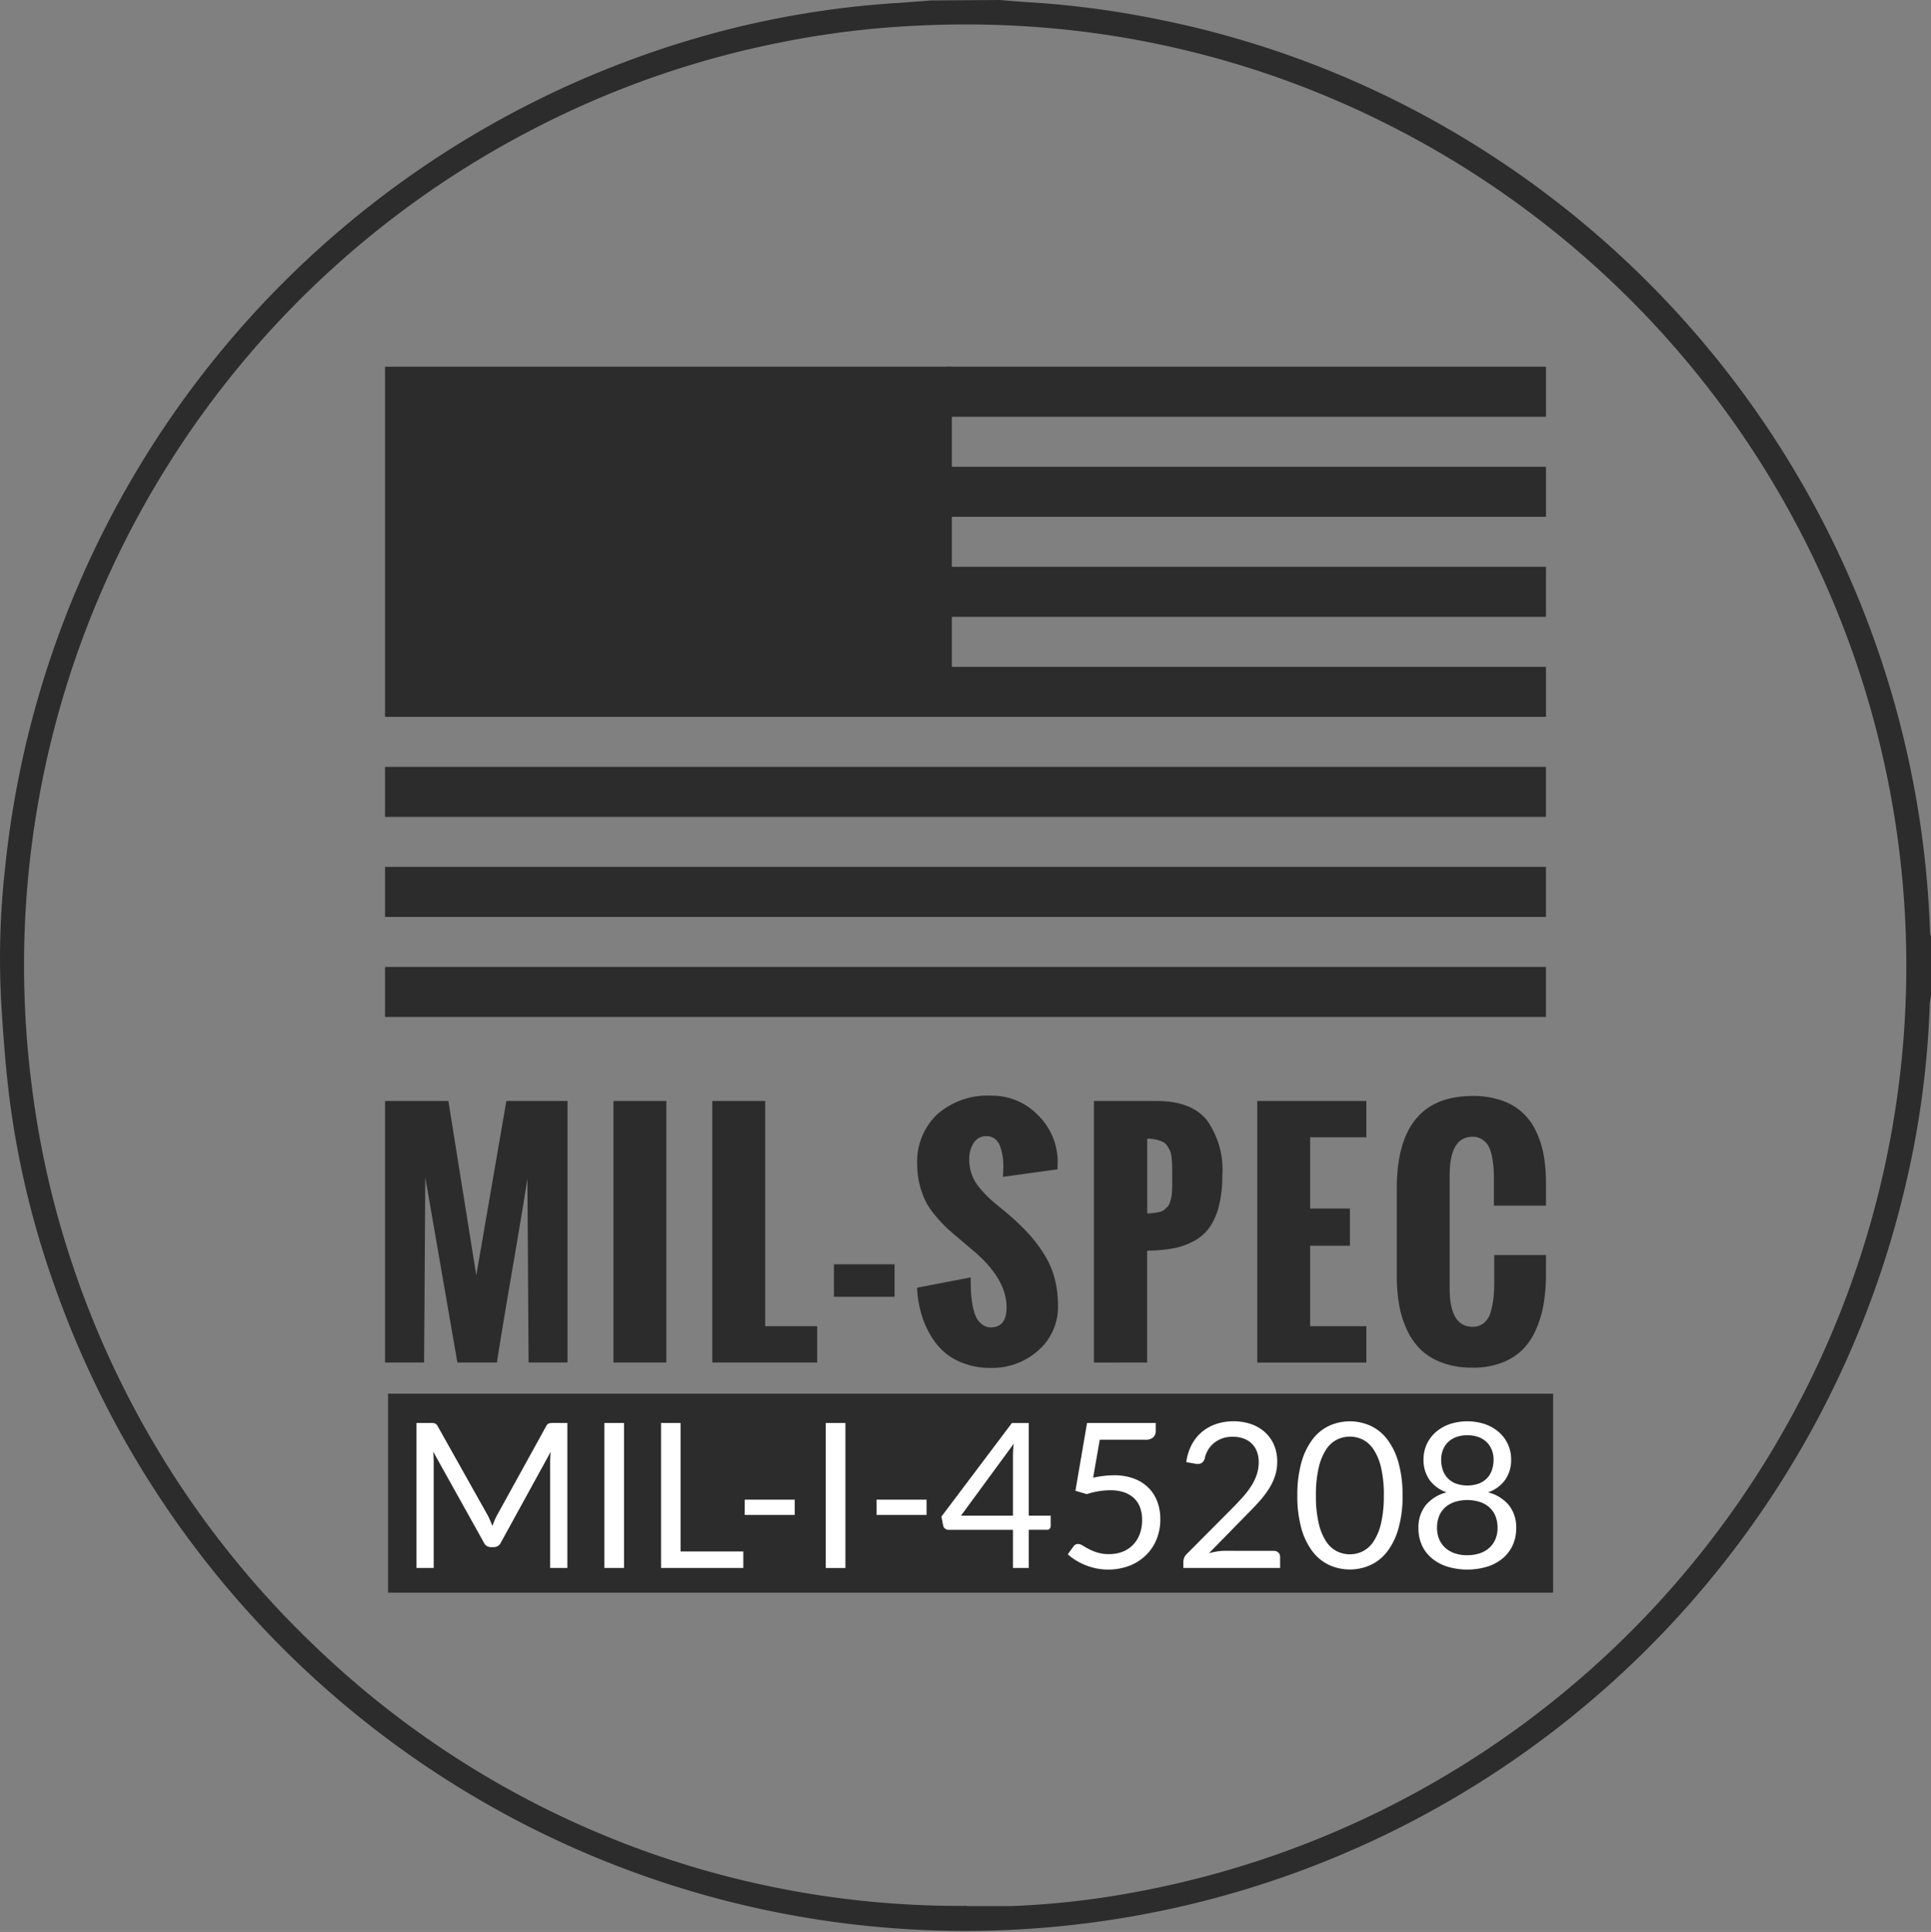
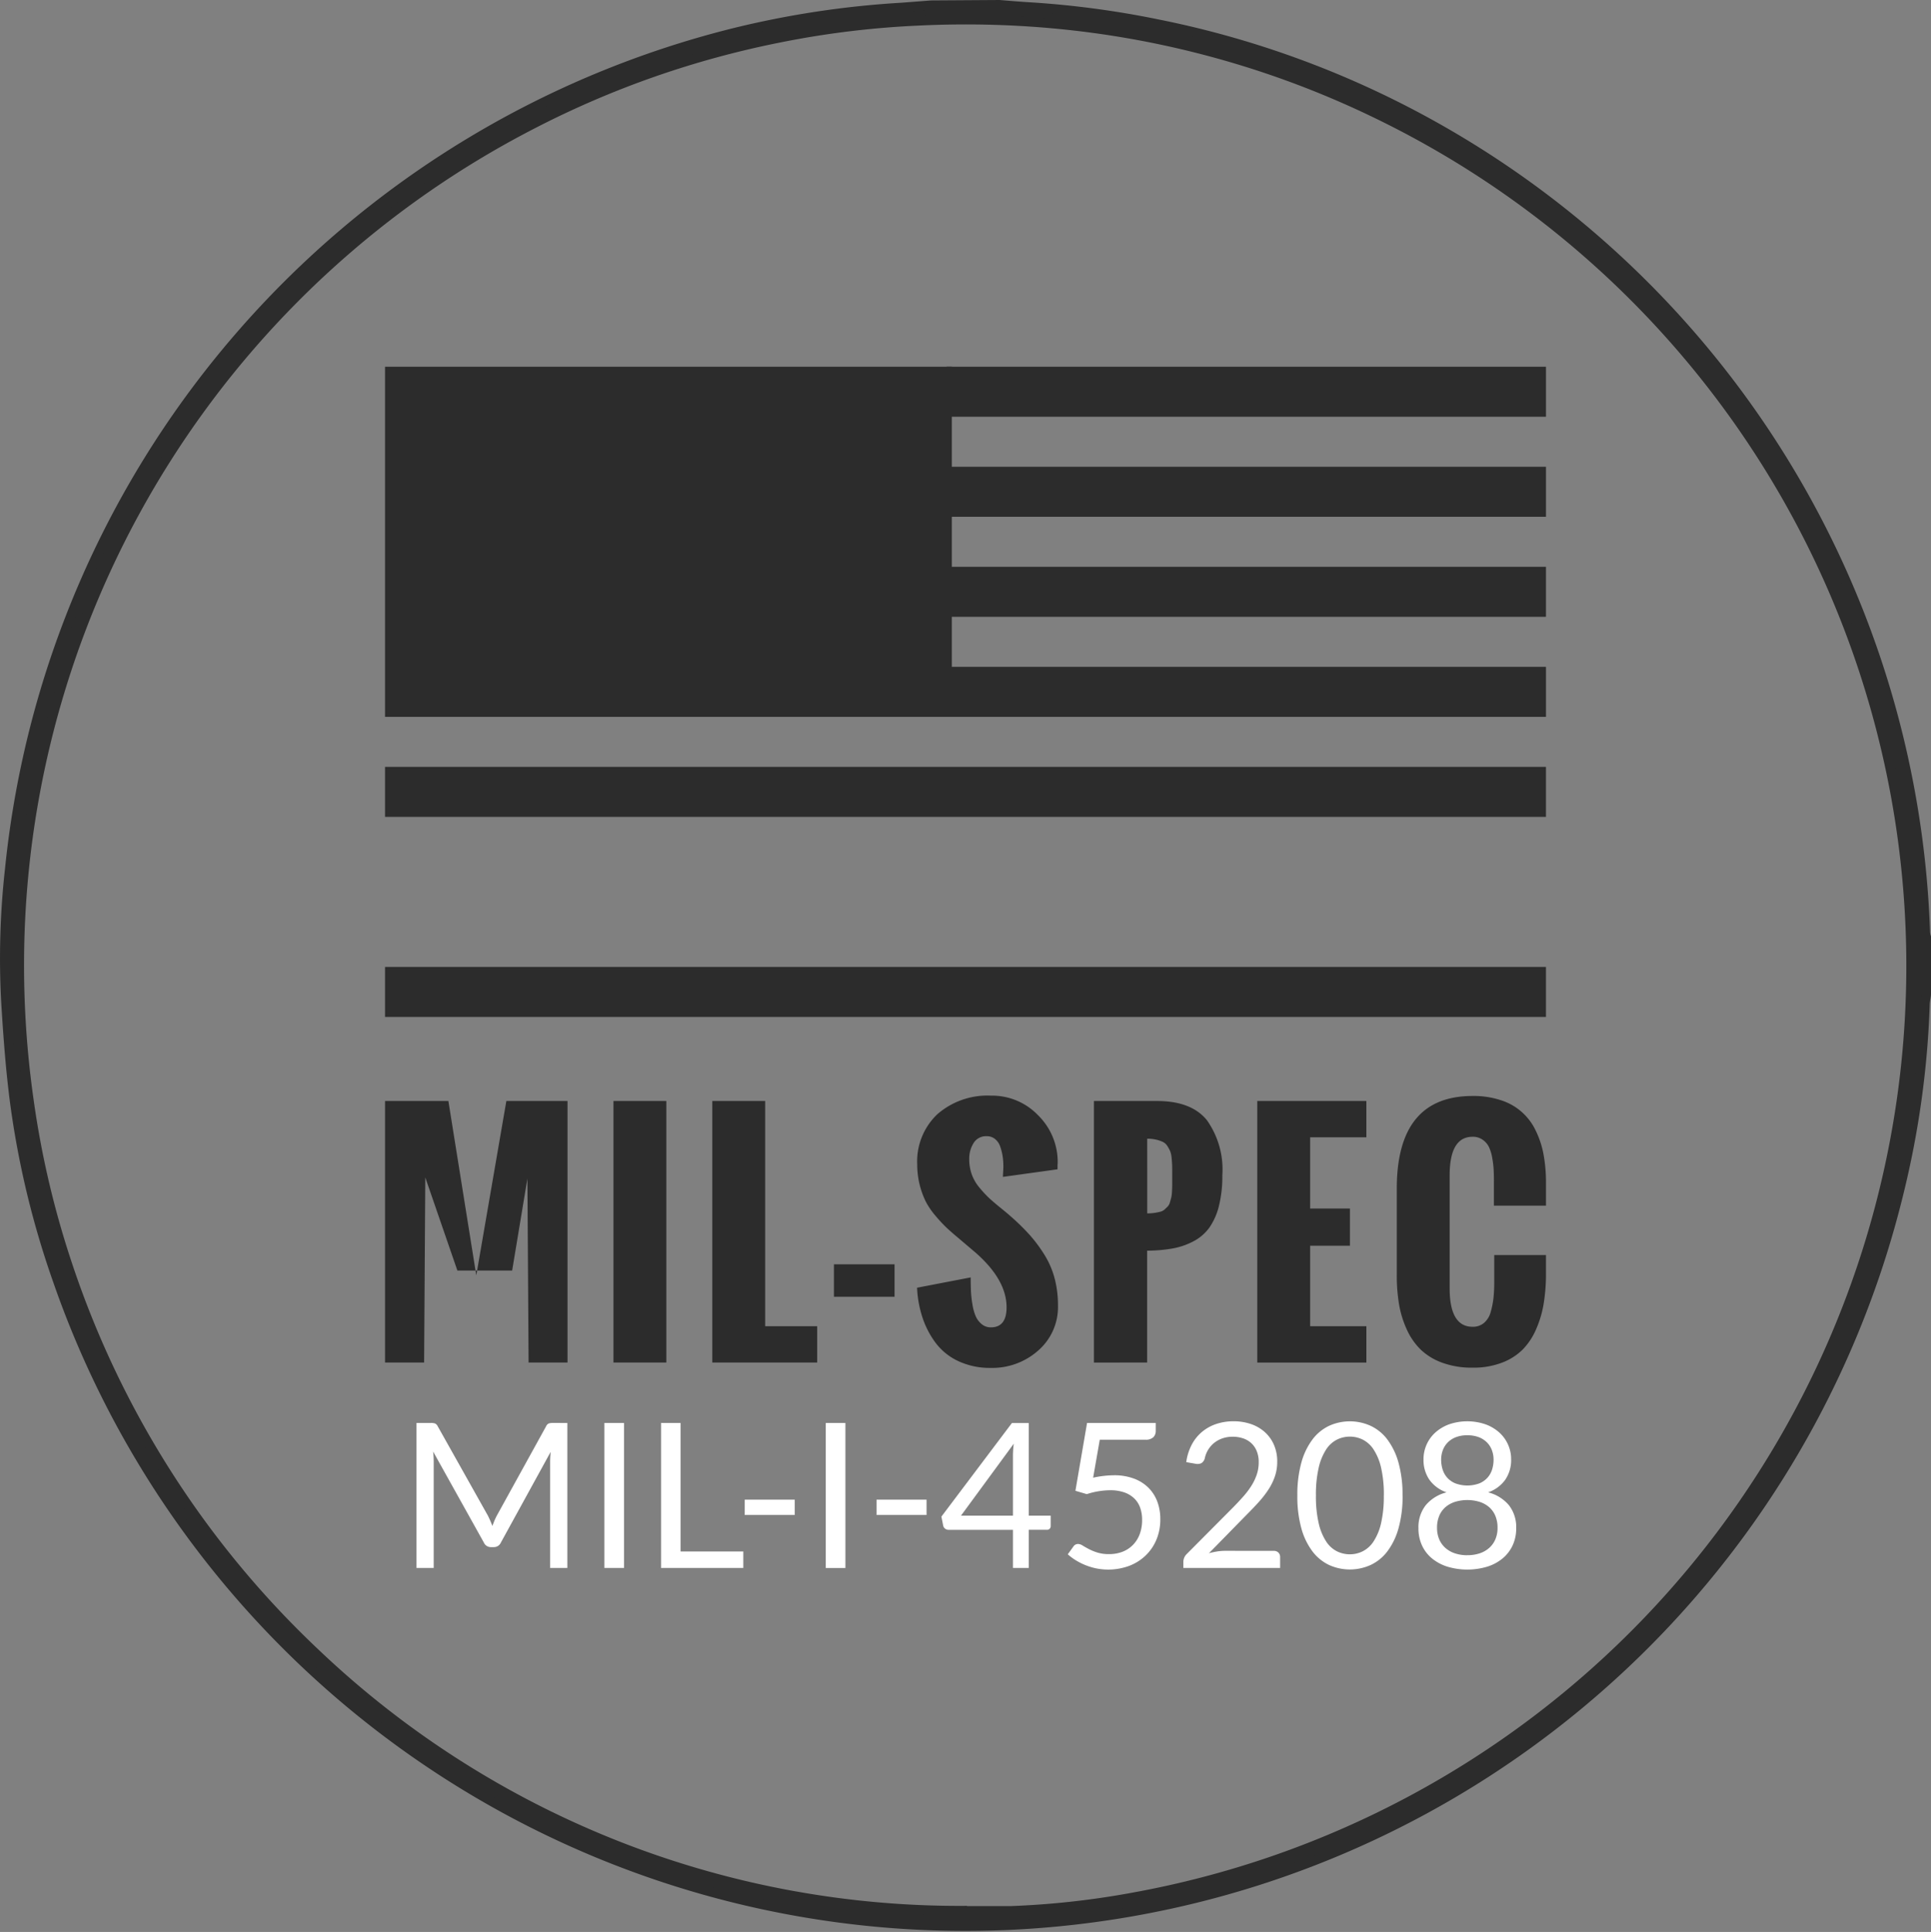
<svg xmlns="http://www.w3.org/2000/svg" width="203.865" height="203.939" viewBox="0 0 203.865 203.939">
  <rect x="0" y="0" width="203.865" height="203.939" fill="#808080" stroke="none" />
  <defs>
    <style>.a,.b{fill:#2c2c2c;}.a{stroke:#2c2c2c;}.c{fill:#fff;}</style>
  </defs>
  <g transform="translate(0.5 0.5)">
    <path class="a" d="M121.132,16.76c1.062.084,2.125.18,3.187.241a97.445,97.445,0,0,1,13.594,1.817,99.956,99.956,0,0,1,24.653,8.421,101.436,101.436,0,0,1,56.321,87.481,2.157,2.157,0,0,0,.1.469v5.943c0,.361-.121.722-.133,1.083a96.116,96.116,0,0,1-2.789,20.054,101.44,101.44,0,0,1-194.389,9.071,94.14,94.14,0,0,1-4.491-18.658c-.471-3.609-.724-7.134-.942-10.707a85.011,85.011,0,0,1,.41-14.027A101.537,101.537,0,0,1,93.1,19.731a97.767,97.767,0,0,1,17.7-2.683l3.127-.241ZM117.51,217.972h4.829a89.222,89.222,0,0,0,12.882-1.42A99.925,99.925,0,0,0,161.058,28.309a98.741,98.741,0,0,0-34.131-9.54,101.887,101.887,0,0,0-14.21-.313,95.971,95.971,0,0,0-14.826,1.8A98.5,98.5,0,0,0,71.777,29.4a99.819,99.819,0,0,0-54.051,85.087,100.837,100.837,0,0,0,.942,17.888,96.957,96.957,0,0,0,4.165,17.648A99.469,99.469,0,0,0,48.9,190.76a98.621,98.621,0,0,0,68.587,27.188Z" transform="translate(-16.12 -16.76)" />
    <g transform="translate(40.15 38.213)">
      <path class="b" d="M161.4,54.06V48.78H98.12v5.28Z" transform="translate(-38.834 -38.22)" />
      <path class="b" d="M161.4,67.07V61.79H98.12v5.28Z" transform="translate(-38.834 -40.67)" />
      <path class="b" d="M161.4,80.09V74.81H98.12v5.28Z" transform="translate(-38.834 -43.13)" />
      <path class="b" d="M220.684,80.09V74.81H98.12v5.28Z" transform="translate(-98.12 -32.57)" />
-       <path class="b" d="M220.684,80.09V74.81H98.12v5.28Z" transform="translate(-98.12 -22.01)" />
      <path class="b" d="M220.684,80.09V74.81H98.12v5.28Z" transform="translate(-98.12 -11.45)" />
      <path class="b" d="M161.4,41.04V35.76H98.12v5.28Z" transform="translate(-38.834 -35.76)" />
      <rect class="b" width="59.84" height="36.96" transform="translate(0 0)" />
    </g>
-     <rect class="b" width="123" height="21" transform="translate(40.471 146.622)" />
-     <path class="b" d="M4.931,35.645V8.04h6.687l2.945,18.4,3.175-18.4h6.457V35.645h-4.11L19.96,16.23q-.46,2.991-1.61,9.708t-1.61,9.708H12.568L9.179,16.107,9.056,35.645Zm24.115,0V8.04h5.582V35.645Zm10.435,0V8.04h5.582V31.811h5.49v3.834ZM52.323,28.7v-3.42h6.4V28.7Zm8.778-.951,5.659-1.089q0,.843.031,1.488a11.6,11.6,0,0,0,.161,1.4,5.063,5.063,0,0,0,.353,1.242,2.236,2.236,0,0,0,.629.813,1.475,1.475,0,0,0,.959.33q1.656,0,1.656-2.116,0-2.9-3.267-5.766l-1.733-1.472q-.828-.69-1.319-1.15a15.755,15.755,0,0,1-1.158-1.242,8.049,8.049,0,0,1-1.043-1.511,8.9,8.9,0,0,1-.913-3.934,6.855,6.855,0,0,1,2.132-5.314,8.045,8.045,0,0,1,5.659-1.955,6.737,6.737,0,0,1,4.984,2.086,6.907,6.907,0,0,1,2.055,5.03l-.015.2v.46l-5.766.8q0-.169.023-.529t.023-.59a7.061,7.061,0,0,0-.077-1.058,5.64,5.64,0,0,0-.253-1.012,1.752,1.752,0,0,0-.544-.805,1.366,1.366,0,0,0-.89-.3,1.529,1.529,0,0,0-1.38.721,3.1,3.1,0,0,0-.46,1.7,4.753,4.753,0,0,0,.268,1.61,4.587,4.587,0,0,0,.813,1.4,12.1,12.1,0,0,0,1,1.081q.46.429,1.227,1.051t1.089.913A23.607,23.607,0,0,1,73,22.188a15.333,15.333,0,0,1,1.534,2.063,9.139,9.139,0,0,1,1.081,2.484,11.025,11.025,0,0,1,.36,2.883,6.074,6.074,0,0,1-2.07,4.747,7.287,7.287,0,0,1-5.03,1.848,7.855,7.855,0,0,1-3.4-.705,6.345,6.345,0,0,1-2.4-1.917,9.335,9.335,0,0,1-1.4-2.684A11.613,11.613,0,0,1,61.1,27.747ZM85.4,19.9a5.184,5.184,0,0,0,.79-.054,5.988,5.988,0,0,0,.606-.123,1.074,1.074,0,0,0,.46-.253q.2-.184.33-.322a1.125,1.125,0,0,0,.222-.452q.092-.314.138-.514a4.14,4.14,0,0,0,.069-.644q.023-.445.023-.713V15.754q0-.6-.008-.9t-.054-.782a2.6,2.6,0,0,0-.146-.713,3.9,3.9,0,0,0-.291-.544,1.175,1.175,0,0,0-.468-.445,3.524,3.524,0,0,0-.7-.245,3.968,3.968,0,0,0-.974-.107Zm-5.628,15.75V8.04h6.671q3.6,0,5.245,2.009a8.99,8.99,0,0,1,1.641,5.812,12.969,12.969,0,0,1-.36,3.251,6.843,6.843,0,0,1-1,2.277,4.811,4.811,0,0,1-1.656,1.442,7.547,7.547,0,0,1-2.193.767,15.727,15.727,0,0,1-2.73.238V35.645Zm17.244,0V8.04h11.518v3.834H102.6v7.515h4.2v3.926h-4.2v8.5h5.935v3.834Zm14.729-9.217v-9.14q0-9.785,8.006-9.785a9.172,9.172,0,0,1,3,.452,6.068,6.068,0,0,1,3.665,3.213,9.673,9.673,0,0,1,.828,2.53,16.531,16.531,0,0,1,.253,3.006v2.377H122V16.536q0-.751-.031-1.3A9.878,9.878,0,0,0,121.813,14a4.257,4.257,0,0,0-.353-1.135,2.029,2.029,0,0,0-.659-.744,1.782,1.782,0,0,0-1.051-.307q-2.423,0-2.423,4.079V27.809q0,4.064,2.423,4.064a1.815,1.815,0,0,0,1.212-.414,2.306,2.306,0,0,0,.705-1.173,8.881,8.881,0,0,0,.291-1.488,16.06,16.06,0,0,0,.077-1.664V24.3h5.46v2.331a19.41,19.41,0,0,1-.261,2.914,11.131,11.131,0,0,1-.782,2.592,7.019,7.019,0,0,1-1.4,2.124,6.209,6.209,0,0,1-2.2,1.4,8.444,8.444,0,0,1-3.1.529,9.133,9.133,0,0,1-3.182-.514,6.47,6.47,0,0,1-2.285-1.38,6.989,6.989,0,0,1-1.48-2.132,10.575,10.575,0,0,1-.82-2.661A18.32,18.32,0,0,1,111.745,26.428Z" transform="translate(35.22 107.686)" />
+     <path class="b" d="M4.931,35.645V8.04h6.687l2.945,18.4,3.175-18.4h6.457V35.645h-4.11L19.96,16.23t-1.61,9.708H12.568L9.179,16.107,9.056,35.645Zm24.115,0V8.04h5.582V35.645Zm10.435,0V8.04h5.582V31.811h5.49v3.834ZM52.323,28.7v-3.42h6.4V28.7Zm8.778-.951,5.659-1.089q0,.843.031,1.488a11.6,11.6,0,0,0,.161,1.4,5.063,5.063,0,0,0,.353,1.242,2.236,2.236,0,0,0,.629.813,1.475,1.475,0,0,0,.959.33q1.656,0,1.656-2.116,0-2.9-3.267-5.766l-1.733-1.472q-.828-.69-1.319-1.15a15.755,15.755,0,0,1-1.158-1.242,8.049,8.049,0,0,1-1.043-1.511,8.9,8.9,0,0,1-.913-3.934,6.855,6.855,0,0,1,2.132-5.314,8.045,8.045,0,0,1,5.659-1.955,6.737,6.737,0,0,1,4.984,2.086,6.907,6.907,0,0,1,2.055,5.03l-.015.2v.46l-5.766.8q0-.169.023-.529t.023-.59a7.061,7.061,0,0,0-.077-1.058,5.64,5.64,0,0,0-.253-1.012,1.752,1.752,0,0,0-.544-.805,1.366,1.366,0,0,0-.89-.3,1.529,1.529,0,0,0-1.38.721,3.1,3.1,0,0,0-.46,1.7,4.753,4.753,0,0,0,.268,1.61,4.587,4.587,0,0,0,.813,1.4,12.1,12.1,0,0,0,1,1.081q.46.429,1.227,1.051t1.089.913A23.607,23.607,0,0,1,73,22.188a15.333,15.333,0,0,1,1.534,2.063,9.139,9.139,0,0,1,1.081,2.484,11.025,11.025,0,0,1,.36,2.883,6.074,6.074,0,0,1-2.07,4.747,7.287,7.287,0,0,1-5.03,1.848,7.855,7.855,0,0,1-3.4-.705,6.345,6.345,0,0,1-2.4-1.917,9.335,9.335,0,0,1-1.4-2.684A11.613,11.613,0,0,1,61.1,27.747ZM85.4,19.9a5.184,5.184,0,0,0,.79-.054,5.988,5.988,0,0,0,.606-.123,1.074,1.074,0,0,0,.46-.253q.2-.184.33-.322a1.125,1.125,0,0,0,.222-.452q.092-.314.138-.514a4.14,4.14,0,0,0,.069-.644q.023-.445.023-.713V15.754q0-.6-.008-.9t-.054-.782a2.6,2.6,0,0,0-.146-.713,3.9,3.9,0,0,0-.291-.544,1.175,1.175,0,0,0-.468-.445,3.524,3.524,0,0,0-.7-.245,3.968,3.968,0,0,0-.974-.107Zm-5.628,15.75V8.04h6.671q3.6,0,5.245,2.009a8.99,8.99,0,0,1,1.641,5.812,12.969,12.969,0,0,1-.36,3.251,6.843,6.843,0,0,1-1,2.277,4.811,4.811,0,0,1-1.656,1.442,7.547,7.547,0,0,1-2.193.767,15.727,15.727,0,0,1-2.73.238V35.645Zm17.244,0V8.04h11.518v3.834H102.6v7.515h4.2v3.926h-4.2v8.5h5.935v3.834Zm14.729-9.217v-9.14q0-9.785,8.006-9.785a9.172,9.172,0,0,1,3,.452,6.068,6.068,0,0,1,3.665,3.213,9.673,9.673,0,0,1,.828,2.53,16.531,16.531,0,0,1,.253,3.006v2.377H122V16.536q0-.751-.031-1.3A9.878,9.878,0,0,0,121.813,14a4.257,4.257,0,0,0-.353-1.135,2.029,2.029,0,0,0-.659-.744,1.782,1.782,0,0,0-1.051-.307q-2.423,0-2.423,4.079V27.809q0,4.064,2.423,4.064a1.815,1.815,0,0,0,1.212-.414,2.306,2.306,0,0,0,.705-1.173,8.881,8.881,0,0,0,.291-1.488,16.06,16.06,0,0,0,.077-1.664V24.3h5.46v2.331a19.41,19.41,0,0,1-.261,2.914,11.131,11.131,0,0,1-.782,2.592,7.019,7.019,0,0,1-1.4,2.124,6.209,6.209,0,0,1-2.2,1.4,8.444,8.444,0,0,1-3.1.529,9.133,9.133,0,0,1-3.182-.514,6.47,6.47,0,0,1-2.285-1.38,6.989,6.989,0,0,1-1.48-2.132,10.575,10.575,0,0,1-.82-2.661A18.32,18.32,0,0,1,111.745,26.428Z" transform="translate(35.22 107.686)" />
    <path class="c" d="M33.69,4.028V19.336H31.874V8.087q0-.224.016-.481t.037-.523l-5.256,9.571a.8.8,0,0,1-.748.481h-.3a.8.8,0,0,1-.748-.481L19.515,7.04a9.353,9.353,0,0,1,.064,1.047V19.336H17.763V4.028h1.528a1.328,1.328,0,0,1,.427.053.615.615,0,0,1,.288.3L25.294,13.8q.128.256.251.534t.23.566q.107-.288.224-.572a5.8,5.8,0,0,1,.256-.539L31.447,4.38a.567.567,0,0,1,.283-.3,1.38,1.38,0,0,1,.433-.053Zm5.982,15.308H37.6V4.028h2.072Zm12.595-1.741v1.741H43.582V4.028h2.062V17.595Zm.15-5.469h5.277v1.613H52.417Zm10.629,7.211H60.973V4.028h2.072Zm3.29-7.211h5.277v1.613H66.336Zm14.4,1.688V7.5q0-.278.021-.609t.064-.673l-5.576,7.6Zm3.985,0V14.9a.426.426,0,0,1-.1.288.394.394,0,0,1-.315.118H82.4v4.027H80.736V15.309H73.942a.575.575,0,0,1-.369-.123.538.538,0,0,1-.2-.3l-.192-.972,7.446-9.881H82.4v9.785ZM89.2,9.807a10.563,10.563,0,0,1,2.2-.256,5.879,5.879,0,0,1,2.115.353,4.284,4.284,0,0,1,1.533.972,4.078,4.078,0,0,1,.929,1.463,5.212,5.212,0,0,1,.315,1.837,5.524,5.524,0,0,1-.422,2.2A4.982,4.982,0,0,1,94.7,18.059a5.12,5.12,0,0,1-1.747,1.074,6.418,6.418,0,0,1-3.461.24,6.689,6.689,0,0,1-2.158-.871,5.744,5.744,0,0,1-.812-.609l.588-.812a.586.586,0,0,1,.5-.278.937.937,0,0,1,.481.166q.267.166.652.369a5.58,5.58,0,0,0,.9.369,4.074,4.074,0,0,0,1.234.166,3.854,3.854,0,0,0,1.442-.256,3.121,3.121,0,0,0,1.1-.732,3.232,3.232,0,0,0,.705-1.138,4.244,4.244,0,0,0,.246-1.485,3.786,3.786,0,0,0-.208-1.293,2.538,2.538,0,0,0-.63-.983,2.891,2.891,0,0,0-1.052-.63,4.395,4.395,0,0,0-1.474-.224,7.907,7.907,0,0,0-1.2.1,8.007,8.007,0,0,0-1.277.31l-1.2-.353,1.228-7.157h7.253v.833a.925.925,0,0,1-.251.668,1.161,1.161,0,0,1-.86.262H89.9Zm19.068,7.723a.664.664,0,0,1,.491.182.636.636,0,0,1,.182.47v1.154H98.725v-.652a1.118,1.118,0,0,1,.085-.417,1.176,1.176,0,0,1,.267-.4l4.9-4.925q.609-.62,1.111-1.191a8.327,8.327,0,0,0,.855-1.148,5.493,5.493,0,0,0,.545-1.17,4.079,4.079,0,0,0,.192-1.266,3.024,3.024,0,0,0-.214-1.18,2.314,2.314,0,0,0-.582-.839,2.418,2.418,0,0,0-.871-.5,3.424,3.424,0,0,0-1.079-.166,3.265,3.265,0,0,0-1.079.171,2.9,2.9,0,0,0-.871.475,2.8,2.8,0,0,0-.636.721,2.883,2.883,0,0,0-.363.919.856.856,0,0,1-.347.5.99.99,0,0,1-.614.069l-.993-.171a5.551,5.551,0,0,1,.582-1.853,4.487,4.487,0,0,1,1.09-1.351,4.638,4.638,0,0,1,1.5-.828,5.71,5.71,0,0,1,1.827-.283,5.579,5.579,0,0,1,1.816.288,4.242,4.242,0,0,1,1.463.839,3.881,3.881,0,0,1,.972,1.341,4.363,4.363,0,0,1,.353,1.795,4.766,4.766,0,0,1-.256,1.586,6.291,6.291,0,0,1-.694,1.394,10.774,10.774,0,0,1-1.009,1.293q-.572.63-1.212,1.271l-4.038,4.123a7.962,7.962,0,0,1,.865-.187,5.391,5.391,0,0,1,.844-.069Zm13.6-5.843a12.382,12.382,0,0,1-.433,3.477,7.263,7.263,0,0,1-1.18,2.43,4.743,4.743,0,0,1-1.768,1.431,5.312,5.312,0,0,1-4.369,0,4.768,4.768,0,0,1-1.757-1.431,7.192,7.192,0,0,1-1.175-2.43,12.528,12.528,0,0,1-.427-3.477,12.586,12.586,0,0,1,.427-3.482,7.251,7.251,0,0,1,1.175-2.441,4.748,4.748,0,0,1,1.757-1.437,5.312,5.312,0,0,1,4.369,0,4.724,4.724,0,0,1,1.768,1.437,7.323,7.323,0,0,1,1.18,2.441A12.44,12.44,0,0,1,121.863,11.687Zm-1.976,0a12.512,12.512,0,0,0-.294-2.943,5.9,5.9,0,0,0-.791-1.917,2.984,2.984,0,0,0-1.148-1.042,3.078,3.078,0,0,0-2.713,0A2.947,2.947,0,0,0,113.8,6.827a5.981,5.981,0,0,0-.785,1.917,12.511,12.511,0,0,0-.294,2.943,12.441,12.441,0,0,0,.294,2.938,5.982,5.982,0,0,0,.785,1.912,2.947,2.947,0,0,0,1.143,1.042,3.078,3.078,0,0,0,2.713,0,2.984,2.984,0,0,0,1.148-1.042,5.9,5.9,0,0,0,.791-1.912A12.442,12.442,0,0,0,119.887,11.687Zm8.813,6.3a4.029,4.029,0,0,0,1.341-.208,2.856,2.856,0,0,0,1-.588,2.541,2.541,0,0,0,.63-.908,3.029,3.029,0,0,0,.219-1.17,3.176,3.176,0,0,0-.262-1.351,2.489,2.489,0,0,0-.705-.913,2.909,2.909,0,0,0-1.02-.518,4.483,4.483,0,0,0-2.414,0,2.91,2.91,0,0,0-1.02.518,2.489,2.489,0,0,0-.705.913,3.176,3.176,0,0,0-.262,1.351,3.029,3.029,0,0,0,.219,1.17,2.542,2.542,0,0,0,.63.908,2.856,2.856,0,0,0,1,.588A4.029,4.029,0,0,0,128.7,17.99Zm0-12.659a3.281,3.281,0,0,0-1.2.2,2.448,2.448,0,0,0-.865.555,2.319,2.319,0,0,0-.523.823,2.836,2.836,0,0,0-.176,1,3.466,3.466,0,0,0,.15,1.015,2.346,2.346,0,0,0,.481.871,2.376,2.376,0,0,0,.86.609,3.662,3.662,0,0,0,2.553,0,2.376,2.376,0,0,0,.86-.609,2.346,2.346,0,0,0,.481-.871,3.467,3.467,0,0,0,.15-1.015,2.836,2.836,0,0,0-.176-1,2.319,2.319,0,0,0-.523-.823,2.448,2.448,0,0,0-.865-.555A3.281,3.281,0,0,0,128.7,5.331Zm2.19,6.025a4.209,4.209,0,0,1,2.2,1.357,3.749,3.749,0,0,1,.769,2.436,4.2,4.2,0,0,1-.379,1.811,3.962,3.962,0,0,1-1.058,1.373,4.789,4.789,0,0,1-1.629.871,7.352,7.352,0,0,1-4.187,0,4.849,4.849,0,0,1-1.634-.871,3.878,3.878,0,0,1-1.058-1.373,4.255,4.255,0,0,1-.374-1.811,3.749,3.749,0,0,1,.769-2.436,4.209,4.209,0,0,1,2.2-1.357,3.69,3.69,0,0,1-1.821-1.341,3.664,3.664,0,0,1-.614-2.131,3.788,3.788,0,0,1,1.271-2.863,4.442,4.442,0,0,1,1.458-.855,5.941,5.941,0,0,1,3.787,0,4.431,4.431,0,0,1,1.464.855,3.788,3.788,0,0,1,1.271,2.863,3.665,3.665,0,0,1-.614,2.131A3.69,3.69,0,0,1,130.89,11.356Z" transform="translate(25.708 145.683)" />
  </g>
</svg>